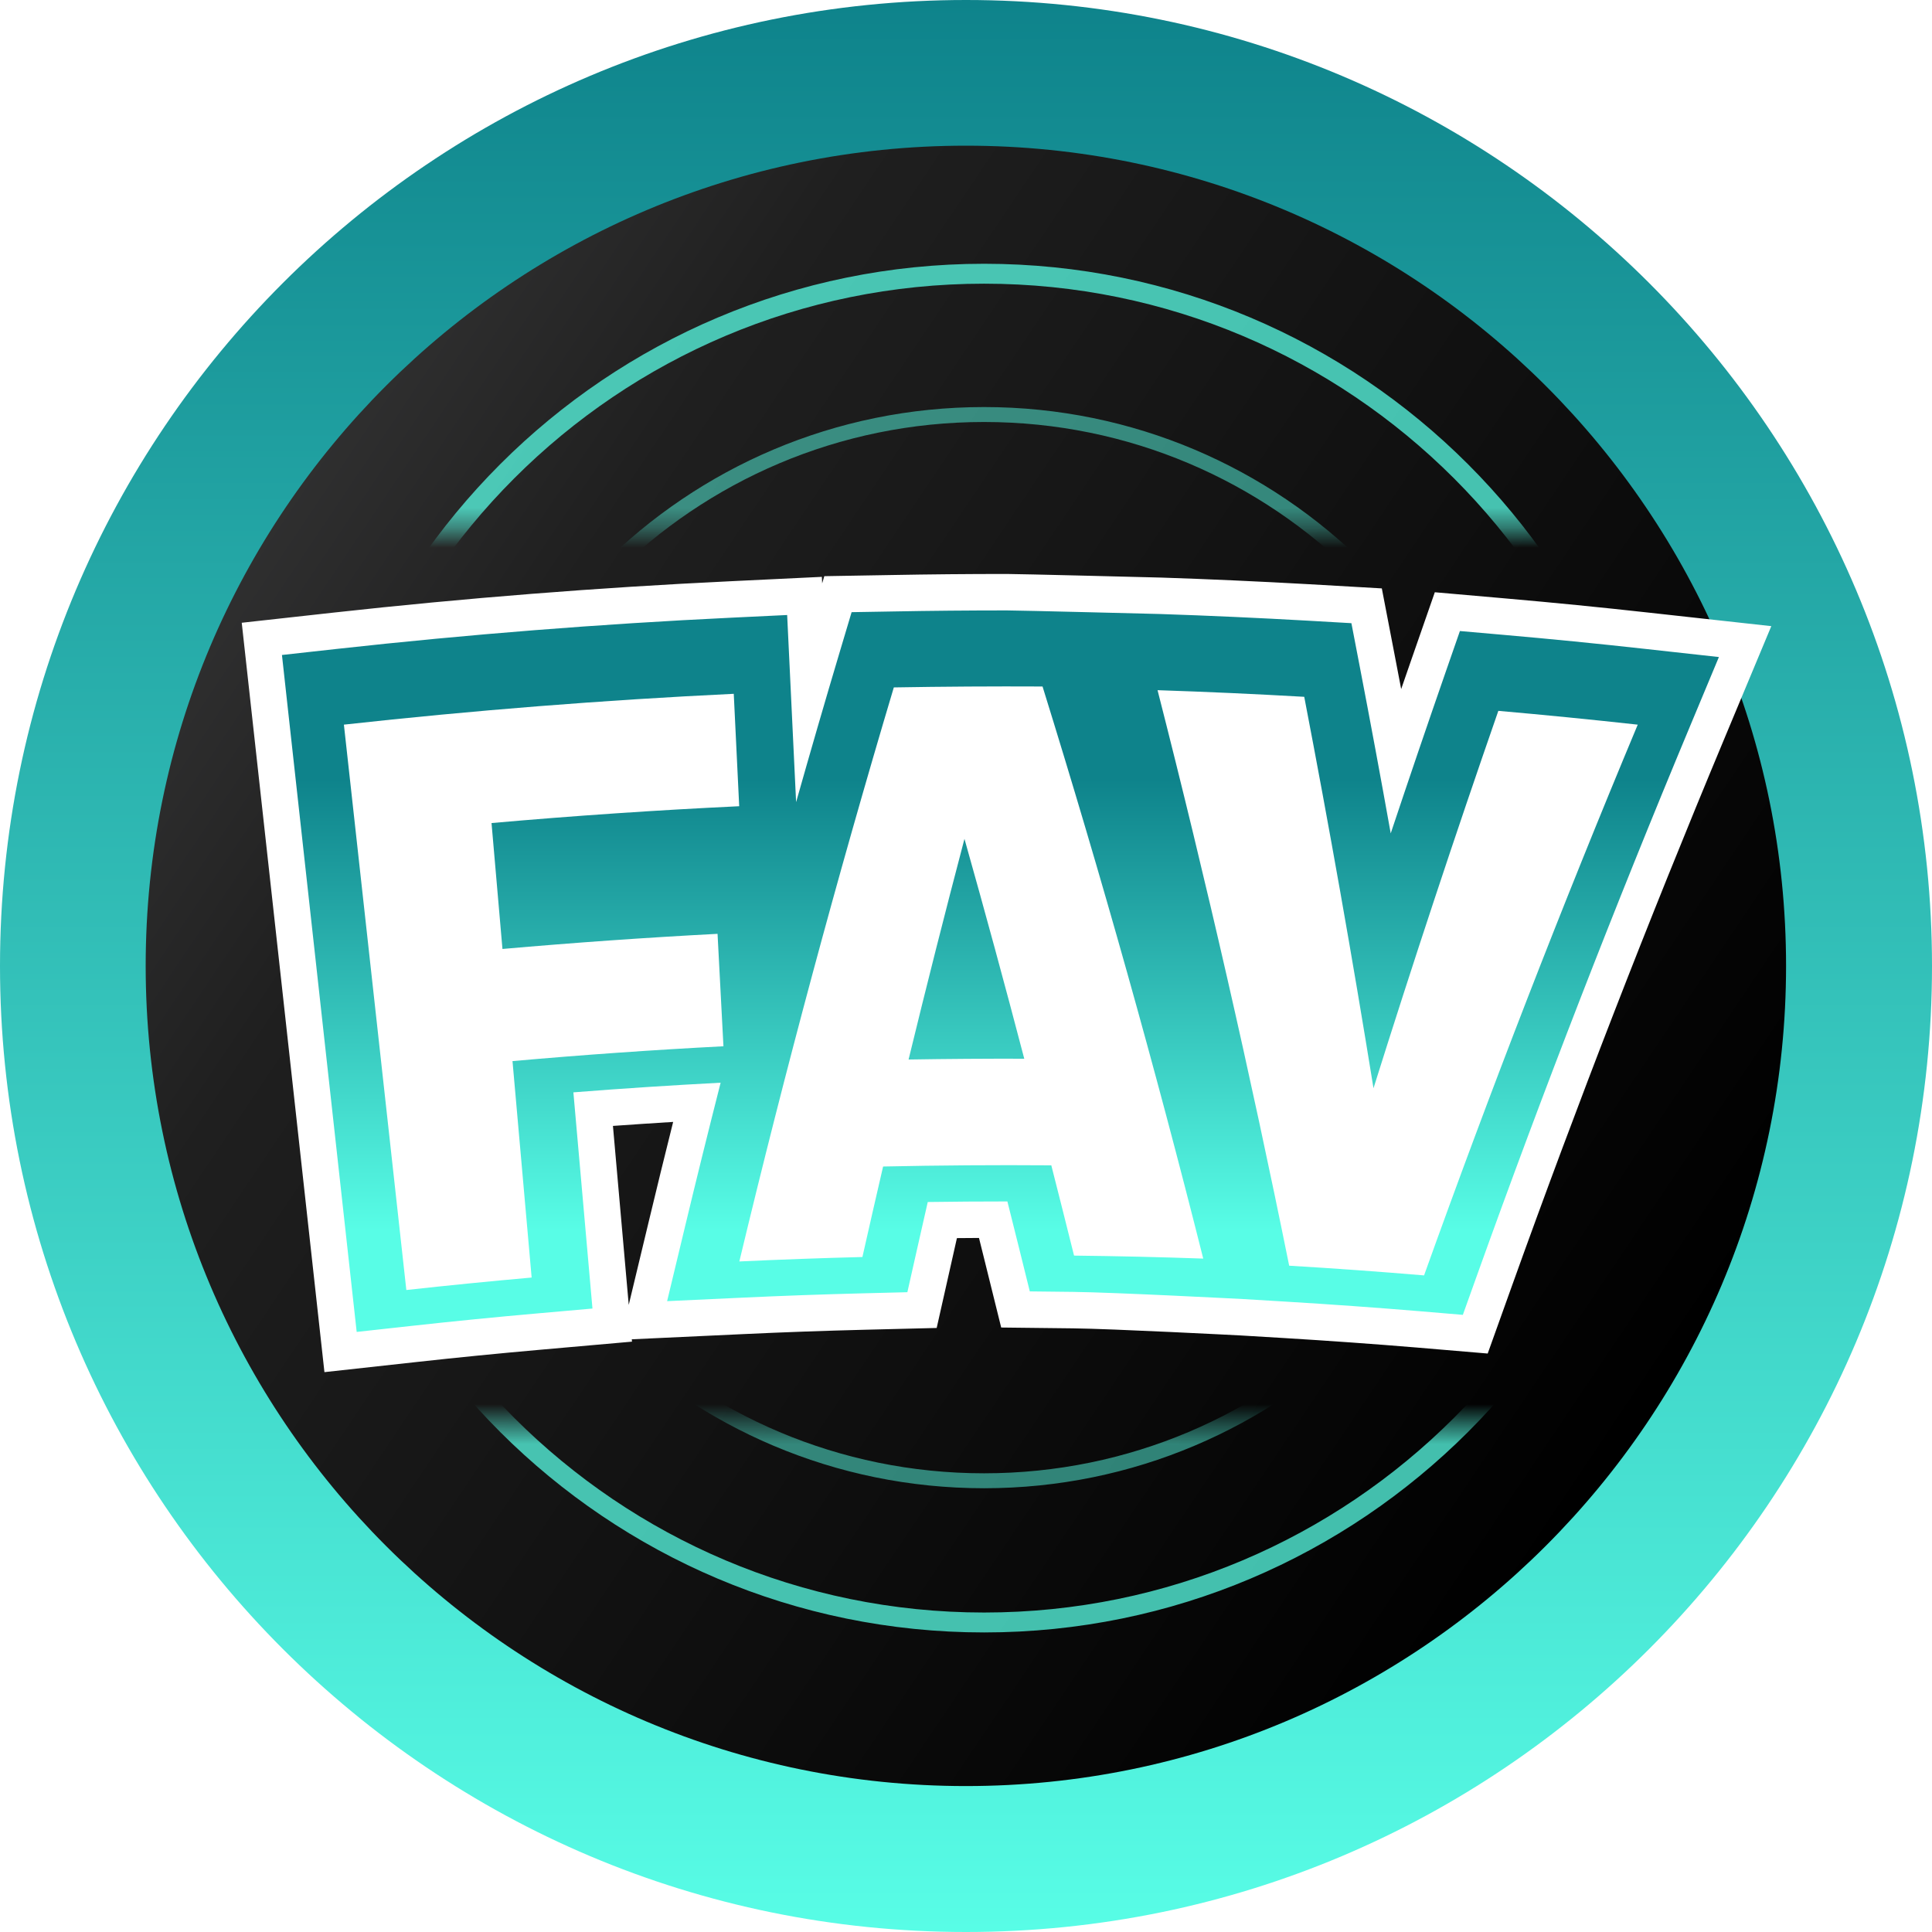
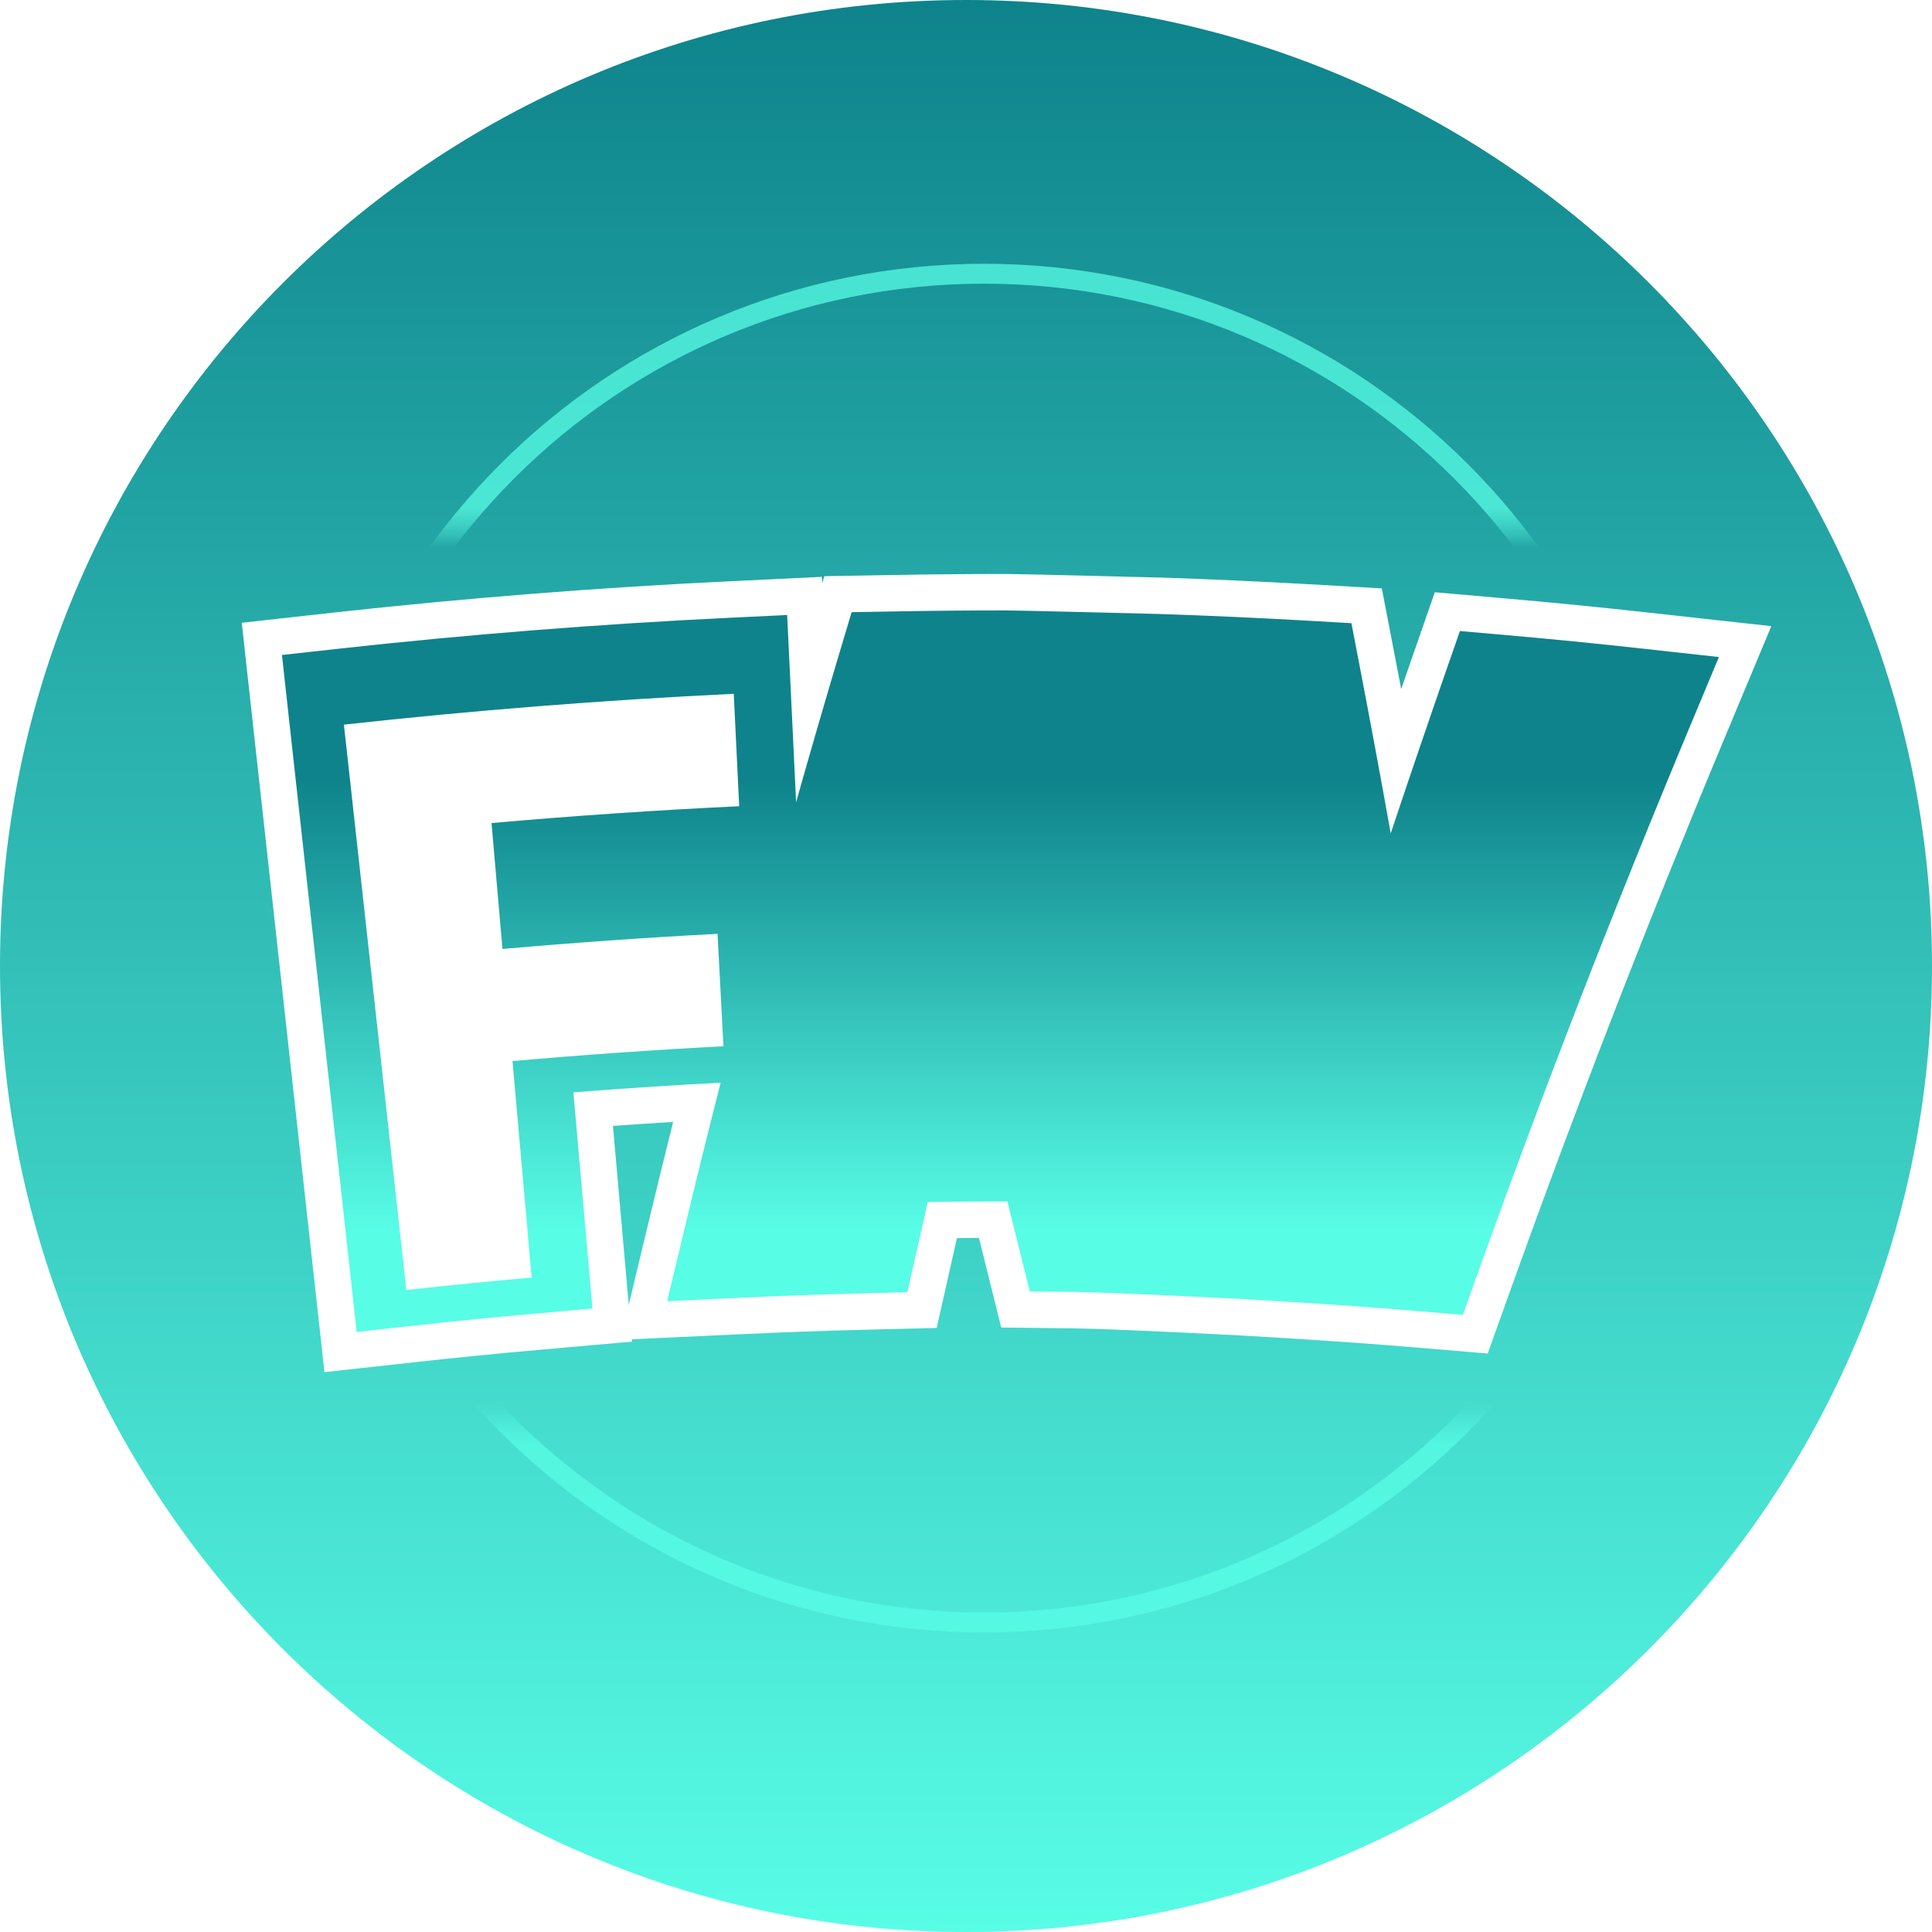
<svg xmlns="http://www.w3.org/2000/svg" width="97" height="97" viewBox="0 0 97 97" fill="none">
  <path d="M48.5 97C75.286 97 97 75.286 97 48.5C97 21.714 75.286 0 48.5 0C21.714 0 0 21.714 0 48.5C0 75.286 21.714 97 48.5 97Z" fill="url(#paint0_linear_523_2)" />
-   <path d="M48.494 89.673C71.236 89.673 89.673 71.236 89.673 48.494C89.673 25.751 71.236 7.314 48.494 7.314C25.751 7.314 7.314 25.751 7.314 48.494C7.314 71.236 25.751 89.673 48.494 89.673Z" fill="url(#paint1_linear_523_2)" />
  <mask id="mask0_523_2" style="mask-type:luminance" maskUnits="userSpaceOnUse" x="12" y="8" width="73" height="82">
    <path d="M12.238 89.828V71.472H84.219V89.828H12.238ZM12.238 26.595V8.229H84.219V26.597L12.238 26.595Z" fill="white" />
  </mask>
  <g mask="url(#mask0_523_2)">
    <g opacity="0.75">
      <path d="M49.409 81.46C68.108 81.46 83.267 66.301 83.267 47.601C83.267 28.902 68.108 13.743 49.409 13.743C30.709 13.743 15.55 28.902 15.55 47.601C15.55 66.301 30.709 81.46 49.409 81.46Z" stroke="#58FDE6" />
    </g>
    <g opacity="0.5">
-       <path d="M49.404 74.345C64.187 74.345 76.171 62.361 76.171 47.578C76.171 32.796 64.187 20.812 49.404 20.812C34.621 20.812 22.637 32.796 22.637 47.578C22.637 62.361 34.621 74.345 49.404 74.345Z" stroke="#58FDE6" stroke-width="0.75" />
-     </g>
+       </g>
  </g>
  <path d="M17.102 67.88L17.002 66.971L16.694 64.171L15.127 49.977L13.558 35.785L13.25 32.983L13.15 32.075L14.059 31.974L16.86 31.664C23.43 30.939 30.093 30.412 36.665 30.098L39.481 29.963L40.395 29.919L40.439 30.834L40.572 33.652L40.623 34.711C40.847 33.948 41.07 33.195 41.293 32.447L41.883 30.472L42.075 29.831L42.744 29.819L44.805 29.784C46.676 29.748 48.611 29.731 50.553 29.731C51.159 29.731 57.964 29.904 58.253 29.911C60.639 29.99 63.147 30.102 65.714 30.247L67.906 30.373L68.617 30.414L68.752 31.113L69.167 33.27C69.477 34.879 69.787 36.522 70.093 38.181C70.632 36.591 71.175 35.01 71.716 33.453L72.437 31.38L72.672 30.707L73.381 30.769L75.568 30.961C77.882 31.163 80.269 31.399 82.664 31.664L86.405 32.077L87.62 32.211L87.149 33.339L85.699 36.813C81.904 45.9 78.318 55.142 75.04 64.284L74.309 66.323L74.072 66.985L73.371 66.926L71.214 66.743C69.047 66.563 66.795 66.402 64.521 66.264L62.359 66.135C62.302 66.132 55.93 65.799 53.876 65.775L51.697 65.751L50.989 65.743L50.819 65.056L50.294 62.941C50.153 62.372 50.011 61.804 49.869 61.235C49.017 61.237 48.163 61.243 47.315 61.253C47.188 61.813 47.061 62.373 46.935 62.934L46.452 65.078L46.295 65.774L45.582 65.792L43.386 65.847C41.339 65.898 39.288 65.972 37.289 66.066L33.54 66.24L32.323 66.297L32.608 65.113L33.483 61.466C33.961 59.473 34.467 57.417 34.991 55.34C33.214 55.441 31.47 55.556 29.784 55.684L29.923 57.257L30.413 62.809L30.661 65.616L30.741 66.527L29.83 66.608L27.023 66.856C24.984 67.036 22.895 67.243 20.813 67.472L18.011 67.78L17.102 67.88Z" fill="url(#paint2_linear_523_2)" />
  <path d="M50.55 30.647C48.639 30.647 46.727 30.664 44.818 30.7L42.757 30.735L42.167 32.71C41.417 35.22 40.686 37.743 39.97 40.274L39.521 30.878L36.705 31.013C30.139 31.327 23.495 31.853 16.957 32.575L14.156 32.885L14.464 35.686L17.908 66.872L20.709 66.564C22.774 66.336 24.871 66.128 26.939 65.946L29.746 65.698L28.788 54.844C31.253 54.648 33.727 54.489 36.181 54.359C35.559 56.801 34.954 59.244 34.37 61.681L33.494 65.327L37.242 65.153C39.281 65.057 41.34 64.984 43.36 64.933L45.556 64.878L46.039 62.735C46.217 61.938 46.398 61.143 46.58 60.349C47.895 60.33 49.22 60.321 50.537 60.321H50.578C50.781 61.121 50.98 61.921 51.179 62.722L51.703 64.837L53.883 64.862C55.98 64.886 62.411 65.222 62.411 65.222L64.573 65.352C66.839 65.489 69.099 65.651 71.288 65.833L73.445 66.015L74.175 63.977C77.463 54.806 81.056 45.55 84.851 36.462L86.301 32.988L82.561 32.575C80.214 32.315 77.834 32.079 75.485 31.874L73.298 31.682L72.577 33.755C71.647 36.432 70.728 39.132 69.824 41.841C69.321 39.028 68.8 36.223 68.265 33.444L67.85 31.288L65.659 31.162C63.188 31.023 60.688 30.908 58.227 30.827C58.227 30.827 51.151 30.647 50.55 30.647ZM50.55 28.817C51.157 28.817 57.547 28.979 58.273 28.998L58.287 28.998C60.673 29.076 63.188 29.19 65.762 29.334L69.377 29.542L70.062 33.099C70.158 33.595 70.253 34.094 70.349 34.596C70.515 34.113 70.682 33.633 70.848 33.154L72.038 29.735L75.645 30.051C77.965 30.253 80.359 30.49 82.761 30.756L88.932 31.437L86.54 37.167C82.751 46.239 79.171 55.467 75.898 64.594L74.693 67.957L71.134 67.656C68.975 67.477 66.729 67.316 64.463 67.179L62.309 67.05C62.071 67.037 55.868 66.715 53.861 66.692L50.267 66.651L49.403 63.162C49.319 62.826 49.236 62.49 49.152 62.154C48.782 62.156 48.413 62.159 48.044 62.162C47.971 62.486 47.898 62.81 47.825 63.135L47.028 66.673L43.405 66.763C41.366 66.814 39.321 66.887 37.328 66.981L31.72 67.242L31.73 67.36L27.1 67.769C25.067 67.948 22.984 68.154 20.909 68.383L16.289 68.891L14.214 50.079L12.137 31.267L16.756 30.756C23.345 30.028 30.028 29.5 36.618 29.185L41.263 28.962L41.278 29.29L41.386 28.928L44.786 28.87C46.662 28.835 48.602 28.817 50.55 28.817ZM31.567 65.514L32.59 61.254C32.975 59.646 33.379 57.997 33.797 56.328C32.774 56.391 31.765 56.458 30.774 56.529L31.567 65.514Z" fill="white" />
  <g filter="url(#filter0_d_523_2)">
    <path d="M25.731 52.275C26.052 55.897 26.372 59.52 26.692 63.142C24.593 63.328 22.496 63.536 20.401 63.768C19.354 54.306 18.309 44.844 17.266 35.382C23.778 34.664 30.302 34.148 36.84 33.834C36.93 35.714 37.021 37.595 37.113 39.478C32.964 39.675 28.82 39.957 24.678 40.323C24.864 42.429 25.047 44.536 25.227 46.645C28.823 46.328 32.422 46.074 36.026 45.885C36.126 47.766 36.224 49.647 36.322 51.53C32.789 51.713 29.258 51.961 25.731 52.275Z" fill="white" />
  </g>
  <g filter="url(#filter1_d_523_2)">
-     <path d="M37.12 62.334C39.431 52.695 42.016 43.088 44.876 33.513C47.364 33.47 49.853 33.455 52.343 33.467C55.306 43.003 57.995 52.578 60.411 62.19C58.249 62.114 56.087 62.064 53.925 62.04C53.549 60.529 53.168 59.019 52.783 57.508C49.968 57.487 47.153 57.507 44.338 57.567C43.987 59.081 43.64 60.596 43.299 62.111C41.237 62.163 39.177 62.238 37.12 62.334ZM45.617 52.195C47.555 52.163 49.491 52.15 51.425 52.155C50.461 48.47 49.46 44.791 48.423 41.117C47.452 44.805 46.516 48.498 45.617 52.195Z" fill="white" />
-   </g>
+     </g>
  <g filter="url(#filter2_d_523_2)">
-     <path d="M82.226 35.383C78.401 44.534 74.825 53.751 71.498 63.034C69.241 62.844 66.984 62.681 64.726 62.547C62.774 52.894 60.571 43.262 58.117 33.652C60.573 33.733 63.028 33.844 65.482 33.985C66.741 40.529 67.9 47.079 68.959 53.636C70.949 47.301 73.038 40.986 75.227 34.69C77.558 34.895 79.891 35.126 82.226 35.383Z" fill="white" />
-   </g>
+     </g>
  <defs>
    <filter id="filter0_d_523_2" x="14.266" y="31.834" width="25.847" height="35.935" filterUnits="userSpaceOnUse" color-interpolation-filters="sRGB">
      <feFlood flood-opacity="0" result="BackgroundImageFix" />
      <feColorMatrix in="SourceAlpha" type="matrix" values="0 0 0 0 0 0 0 0 0 0 0 0 0 0 0 0 0 0 127 0" result="hardAlpha" />
      <feOffset dy="1" />
      <feGaussianBlur stdDeviation="1.5" />
      <feColorMatrix type="matrix" values="0 0 0 0 0 0 0 0 0 0 0 0 0 0 0 0 0 0 0.502 0" />
      <feBlend mode="normal" in2="BackgroundImageFix" result="effect1_dropShadow_523_2" />
      <feBlend mode="normal" in="SourceGraphic" in2="effect1_dropShadow_523_2" result="shape" />
    </filter>
    <filter id="filter1_d_523_2" x="34.12" y="31.463" width="29.291" height="34.872" filterUnits="userSpaceOnUse" color-interpolation-filters="sRGB">
      <feFlood flood-opacity="0" result="BackgroundImageFix" />
      <feColorMatrix in="SourceAlpha" type="matrix" values="0 0 0 0 0 0 0 0 0 0 0 0 0 0 0 0 0 0 127 0" result="hardAlpha" />
      <feOffset dy="1" />
      <feGaussianBlur stdDeviation="1.5" />
      <feColorMatrix type="matrix" values="0 0 0 0 0 0 0 0 0 0 0 0 0 0 0 0 0 0 0.502 0" />
      <feBlend mode="normal" in2="BackgroundImageFix" result="effect1_dropShadow_523_2" />
      <feBlend mode="normal" in="SourceGraphic" in2="effect1_dropShadow_523_2" result="shape" />
    </filter>
    <filter id="filter2_d_523_2" x="55.117" y="31.652" width="30.109" height="35.382" filterUnits="userSpaceOnUse" color-interpolation-filters="sRGB">
      <feFlood flood-opacity="0" result="BackgroundImageFix" />
      <feColorMatrix in="SourceAlpha" type="matrix" values="0 0 0 0 0 0 0 0 0 0 0 0 0 0 0 0 0 0 127 0" result="hardAlpha" />
      <feOffset dy="1" />
      <feGaussianBlur stdDeviation="1.5" />
      <feColorMatrix type="matrix" values="0 0 0 0 0 0 0 0 0 0 0 0 0 0 0 0 0 0 0.502 0" />
      <feBlend mode="normal" in2="BackgroundImageFix" result="effect1_dropShadow_523_2" />
      <feBlend mode="normal" in="SourceGraphic" in2="effect1_dropShadow_523_2" result="shape" />
    </filter>
    <linearGradient id="paint0_linear_523_2" x1="48.5" y1="0" x2="48.5" y2="97" gradientUnits="userSpaceOnUse">
      <stop stop-color="#0E838B" />
      <stop offset="1" stop-color="#58FDE6" />
    </linearGradient>
    <linearGradient id="paint1_linear_523_2" x1="-5.698" y1="7.314" x2="84.649" y2="68.013" gradientUnits="userSpaceOnUse">
      <stop stop-color="#4D4D4E" />
      <stop offset="0.375" stop-color="#1F1F1F" />
      <stop offset="1" />
    </linearGradient>
    <linearGradient id="paint2_linear_523_2" x1="11.958" y1="39.115" x2="11.958" y2="61.776" gradientUnits="userSpaceOnUse">
      <stop stop-color="#0E838B" />
      <stop offset="1" stop-color="#58FDE6" />
    </linearGradient>
  </defs>
</svg>